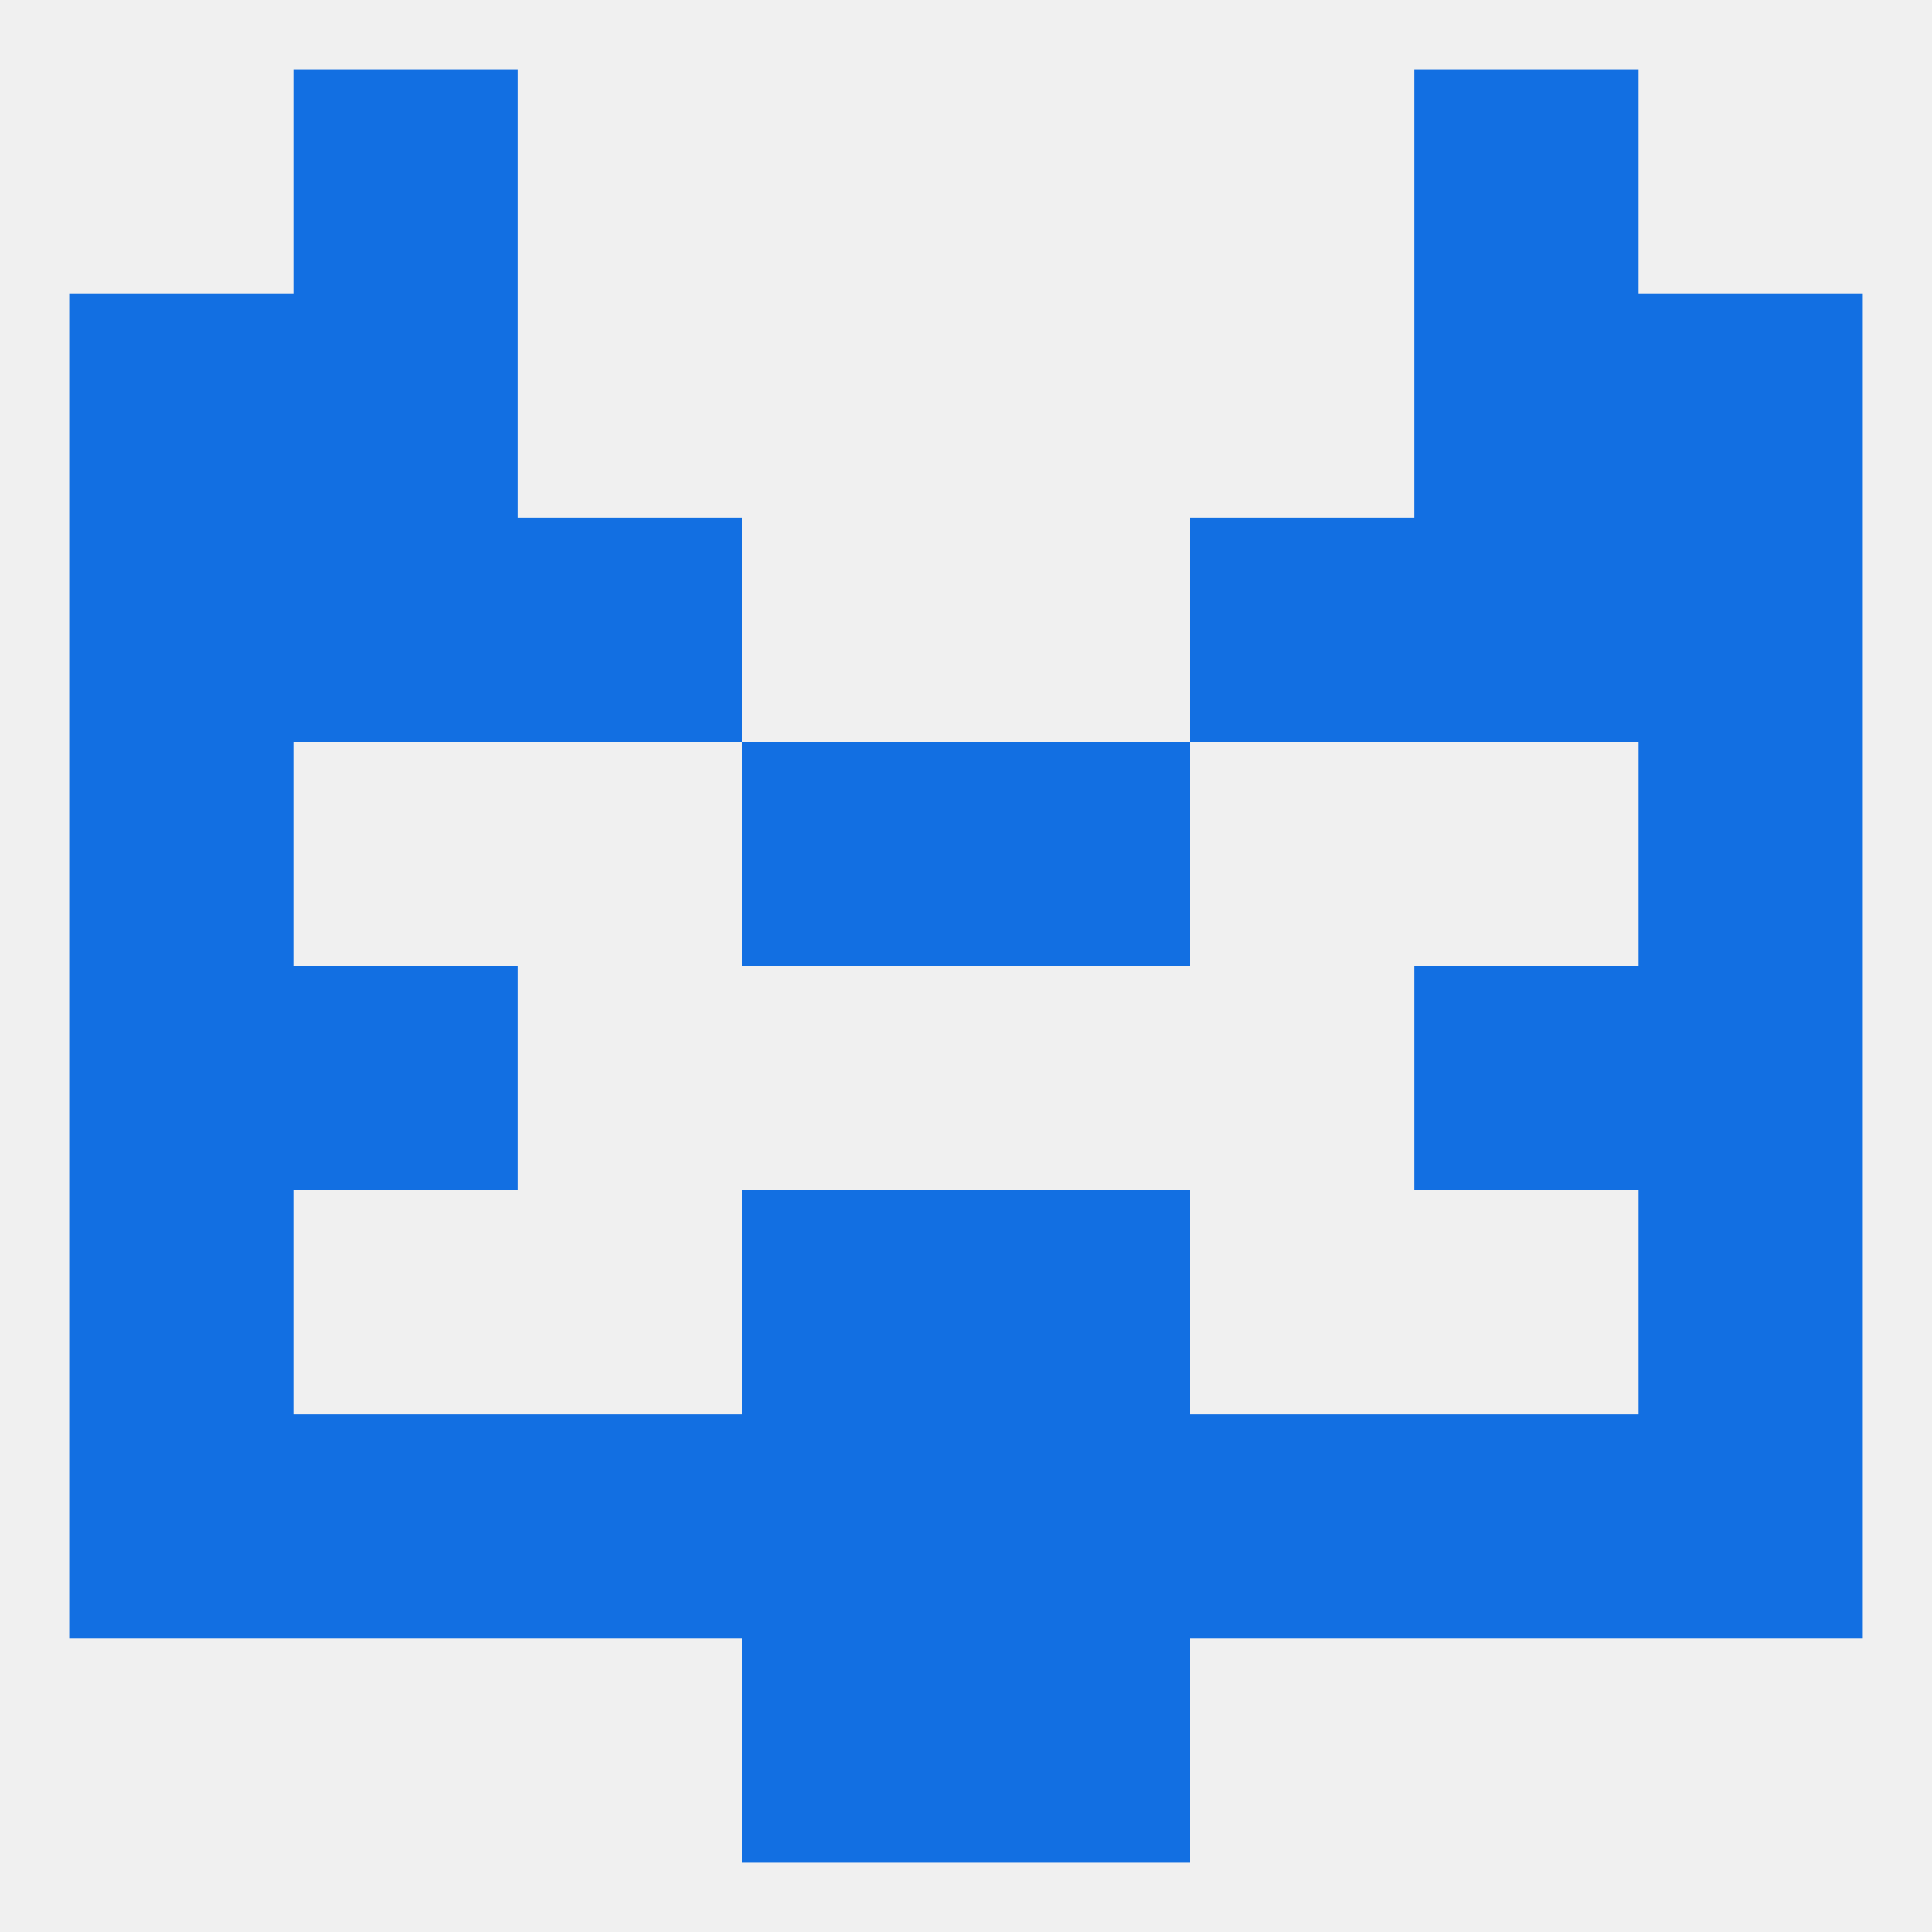
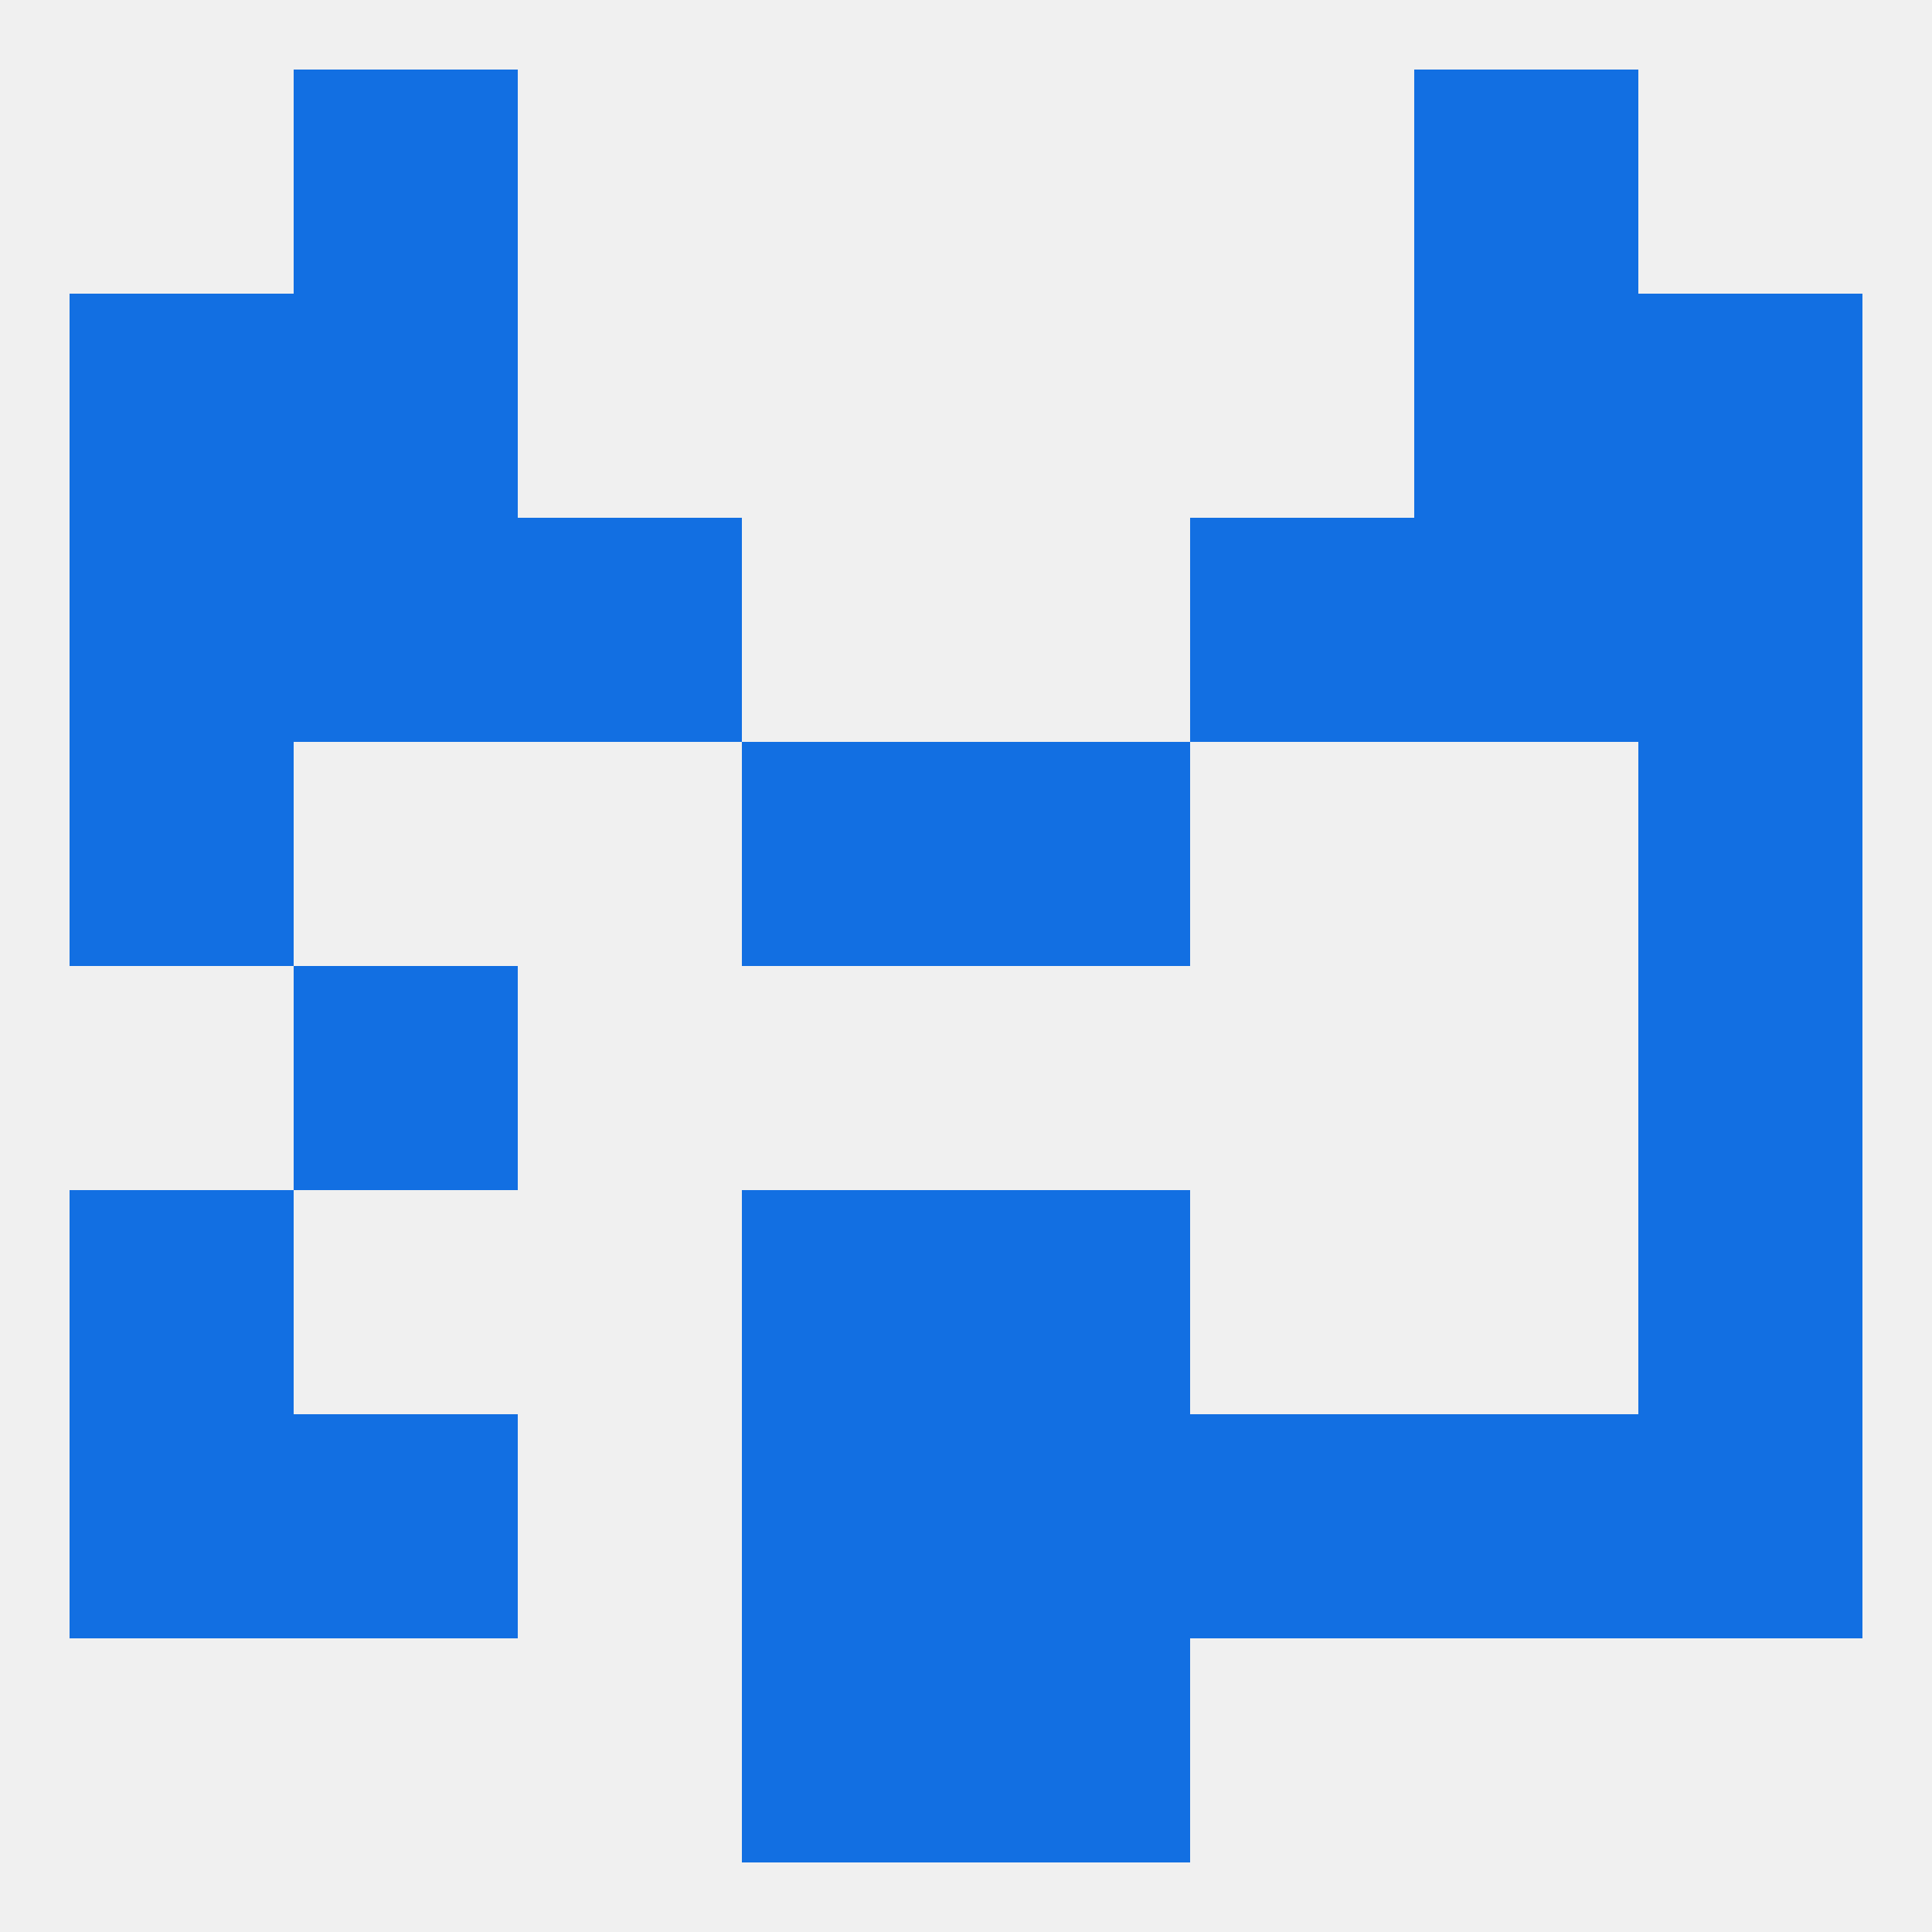
<svg xmlns="http://www.w3.org/2000/svg" version="1.1" baseprofile="full" width="250" height="250" viewBox="0 0 250 250">
  <rect width="100%" height="100%" fill="rgba(240,240,240,255)" />
  <rect x="38" y="9" width="29" height="29" fill="rgba(18,111,226,255)" />
  <rect x="183" y="9" width="29" height="29" fill="rgba(18,111,226,255)" />
  <rect x="38" y="125" width="29" height="29" fill="rgba(18,111,226,255)" />
-   <rect x="183" y="125" width="29" height="29" fill="rgba(18,111,226,255)" />
-   <rect x="9" y="125" width="29" height="29" fill="rgba(18,111,226,255)" />
  <rect x="212" y="125" width="29" height="29" fill="rgba(18,111,226,255)" />
  <rect x="9" y="154" width="29" height="29" fill="rgba(18,111,226,255)" />
  <rect x="212" y="154" width="29" height="29" fill="rgba(18,111,226,255)" />
  <rect x="96" y="154" width="29" height="29" fill="rgba(18,111,226,255)" />
  <rect x="125" y="154" width="29" height="29" fill="rgba(18,111,226,255)" />
  <rect x="154" y="183" width="29" height="29" fill="rgba(18,111,226,255)" />
  <rect x="38" y="183" width="29" height="29" fill="rgba(18,111,226,255)" />
  <rect x="183" y="183" width="29" height="29" fill="rgba(18,111,226,255)" />
  <rect x="9" y="183" width="29" height="29" fill="rgba(18,111,226,255)" />
  <rect x="212" y="183" width="29" height="29" fill="rgba(18,111,226,255)" />
  <rect x="96" y="183" width="29" height="29" fill="rgba(18,111,226,255)" />
  <rect x="125" y="183" width="29" height="29" fill="rgba(18,111,226,255)" />
-   <rect x="67" y="183" width="29" height="29" fill="rgba(18,111,226,255)" />
  <rect x="96" y="212" width="29" height="29" fill="rgba(18,111,226,255)" />
  <rect x="125" y="212" width="29" height="29" fill="rgba(18,111,226,255)" />
  <rect x="9" y="96" width="29" height="29" fill="rgba(18,111,226,255)" />
  <rect x="212" y="96" width="29" height="29" fill="rgba(18,111,226,255)" />
  <rect x="96" y="96" width="29" height="29" fill="rgba(18,111,226,255)" />
  <rect x="125" y="96" width="29" height="29" fill="rgba(18,111,226,255)" />
  <rect x="38" y="67" width="29" height="29" fill="rgba(18,111,226,255)" />
  <rect x="183" y="67" width="29" height="29" fill="rgba(18,111,226,255)" />
  <rect x="9" y="67" width="29" height="29" fill="rgba(18,111,226,255)" />
  <rect x="212" y="67" width="29" height="29" fill="rgba(18,111,226,255)" />
  <rect x="67" y="67" width="29" height="29" fill="rgba(18,111,226,255)" />
  <rect x="154" y="67" width="29" height="29" fill="rgba(18,111,226,255)" />
  <rect x="212" y="38" width="29" height="29" fill="rgba(18,111,226,255)" />
  <rect x="38" y="38" width="29" height="29" fill="rgba(18,111,226,255)" />
  <rect x="183" y="38" width="29" height="29" fill="rgba(18,111,226,255)" />
  <rect x="9" y="38" width="29" height="29" fill="rgba(18,111,226,255)" />
</svg>